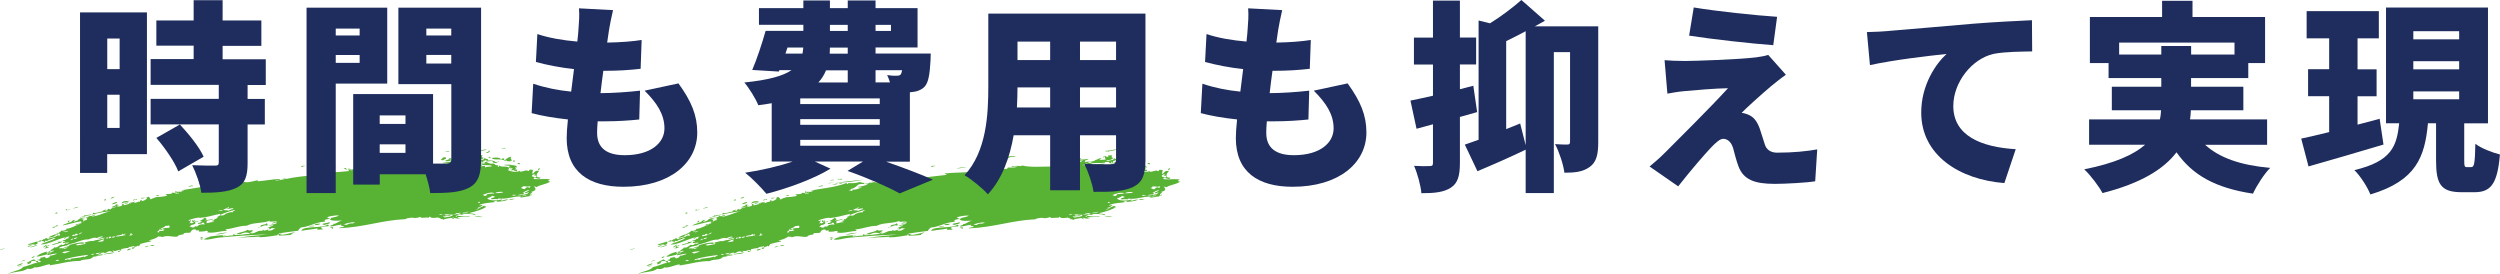
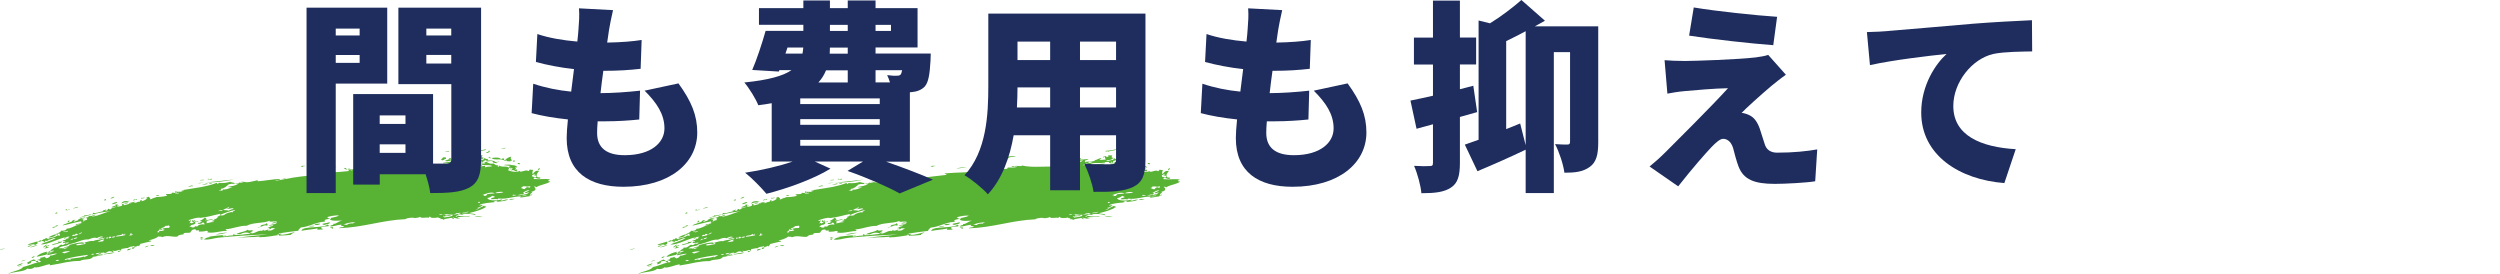
<svg xmlns="http://www.w3.org/2000/svg" id="_レイヤー_2" width="345.21" height="37.81" viewBox="0 0 345.21 37.81">
  <defs>
    <style>.cls-1{fill:#58b234;}.cls-2{fill:#1e2d5e;}</style>
  </defs>
  <g id="_メイン">
    <g>
      <path class="cls-1" d="M65.64,20.83c0,.22,.4-.05,.41,.13,.23-.2,.89-.09,1.14-.36-.5,.09-.95,.21-1.56,.23Zm-4.21,.07c.08-.09,.55-.05,.63,0-.16,.13-.37-.06-.63,0Zm6.03-.08h.21c.02,.16-.29,.12-.23,.31-.21-.03-.13-.03-.35,0,.05-.15,.43-.09,.37-.31Zm-14.15,.77c-.4,.08-1.11,.06-1.07,.28-.15-.12-.6,.03-.91-.07,.58-.15,1.56-.34,1.98-.21Zm8.14,.1c.12,.04,.15,.14,.12,.26-.29,0-.23,.22-.57,.18,.03-.07-.05-.08-.13-.09,.12-.09,.24-.18,.3-.31,.11,0,.27,.02,.28-.05Zm6.09-.04c.13-.04,.03,.25,.13,.09,.06,0,.06,.02,.07,.04v.09c-.15-.03-.39-.1-.2-.22Zm3.07-.02c-.23,.24,.04,.39,.1,.57-.18,0-.22-.09-.22,.09-.4-.05-.52-.02-.9-.08,.07-.16,.21-.03,.42-.05-.01-.09-.18-.09-.27-.13,.29-.13,.45-.35,.86-.4Zm-19.3,.34c-.87,.1-.46-.22,0,0h0Zm17.88,.02c.2-.08,.11-.15,.43-.09,.02,.1-.02,.17-.08,.22-.56-.27-1.3,.07-1.66-.3,.52-.09,1.12-.12,1.31,.17Zm1.87,.16v.18c-.2,.03-.15-.09-.28-.09,.05-.06,.15-.08,.28-.09Zm-28.9,.74c.02,.12-.39-.03-.29,.14-.17,.02-.15-.07-.35-.03,.03-.15,.41-.09,.64-.11Zm29.63-.22c-.23,.04-.21-.07-.34-.08,.07-.17,.41-.07,.34,.08Zm-6.29-.04c-.14,.25-1.2,.13-1.55,.1,.49-.06,1.15-.12,1.55-.1Zm1.1,.3c-.22,.03-.25-.04-.42-.04,.08-.11,.43-.12,.42,.04Zm-18.69,.46c-.09,.08-.35-.09-.41-.17,.2-.11,.33,.07,.41,.17Zm26.56-.18c.18,.06-.06,.23-.09,.31-.19-.07,0-.26,.09-.31Zm-45.73,1.47c.07,0,.05,.05,.07,.08,.22,.02,.21-.09,.43-.08-.01,.05,.02,.08,.07,.08-.02,.04-.87,.11-.57-.09Zm-.57,.13c-.06,.16-.28,.01-.5,.13-.06-.16,.34-.08,.5-.13Zm-.07,.36c-.48,.24-1.25,.11-.21,.06,.06,0,.12-.07,.21-.06Zm.57,.18c0,.12-.73,.21-.71,.05,.3,.12,.5-.14,.71-.05Zm.64-.05c-.07,.09-.27,.12-.5,.12,.07-.09,.27-.12,.5-.12Zm-2.69,.43c-.31-.09-.38,.12-.64,.06,.13-.05,.67-.34,.64-.06Zm-10.83,1.42c-.04,.14-.32,.31-.56,.22,.16-.09,.37-.15,.56-.22Zm5.76-.13c.06-.17,.21-.06,.42-.09-.04,.15-.26,.09-.42,.09Zm-2.05,.25c.09,.15,.39-.03,.5,.03-.08,.09-.37,.08-.49,.15v-.18Zm-11.79,2.07c.12-.04,.15,.01,.08,.03,.4-.02-.02,.18-.2,.13,.04-.05,.16-.08,.12-.16Zm11.22-1.86s-.07,.08-.06,.14c-.17-.17-.31,.04-.49,.11,.04-.04,.08-.09,0-.09,.07-.11,.32-.13,.56-.16Zm-2.75,.41s-.08,.09,0,.09c-.2,.12-.52,.24-.77,.21,.26-.18,.39-.24,.76-.3Zm1.57,.05c-.09,.17-.34,.17-.56,.16,0-.14,.35-.12,.56-.16Zm-10.07,3.26c0-.11,.3-.1,.35-.07-.16,.12-.55,.36-.81,.32,.13-.2,.4-.1,.61-.24,0-.04-.09-.01-.14-.01Zm-7.7,3.33c.07-.13,.47-.16,.67-.25-.07,.13-.47,.16-.67,.25Zm5.52-1.35c.18-.06,.08,.15,.29,.06-.03,.11-.38,.11-.54,.18-.01-.11,.25-.13,.24-.24Zm-1.7,.79c.25,0,.36-.14,.56-.06,.05,.11-.38,.05-.32,.17-.06-.05-.22,0-.23-.11Zm1.33-.07c-.38,.08-.68,.27-1.02,.25,.29-.07,.88-.38,1.02-.25Zm.89,.28c0-.05-.03-.07-.08-.07,.22-.09,.28-.25,.5-.35,.02,.2-.23,.3-.42,.42Zm.32-.17c.21-.04,.3-.18,.47-.11,.03,.09-.24,.08-.33,.12-.02,.16,.14,.13,.3,.11-.08,.11-.56,.19-.67,.16,.07-.1,.39-.1,.23-.28Zm59.2-4.12c.32-.12,.73,.06,1.12,.04-.47,.12-.66-.03-1.12-.04Zm-28.78,.94c.21,.04,.23,.21,.13,.34-.38-.2-.73,.2-1.32,.25,.15-.13,.2-.04,.42-.11-.13-.39,.73-.19,.77-.48Zm8.73-.15c.21,.22-.45,.29-.71,.37-.22,.04-.08-.15-.34-.08,.23-.17,.77-.15,1.05-.29ZM4.8,35.37c-.03,.12-.3,.28-.44,.25,.05-.12,.2-.21,.44-.25Zm39.4-4.49c0,.18-.58,.24-.77,.15,.08-.16,.46-.13,.77-.15ZM2.94,36.1c.07-.13,.45-.15,.64-.24-.2,.16-.36,.16-.64,.24Zm40.49-4.94c-.06,.16-.51,.07-.77,.11,.21-.16,.43-.04,.77-.11ZM4.74,35.79c-.05,.19,.23,.04,.18,.23-.22,.04-.32-.05-.6,.08-.08,.04-.03,.12-.03,.19-.15,.07-.28,.15-.51,.2,.08-.08,.06-.24-.11-.2,.4-.15,.6-.37,1.07-.5Zm-1.61,.53c-.01,.18-.59,.4-.81,.38,.09-.14,.43-.24,.81-.38Zm42.78-4.96c.15-.01,.02,.16,.06,.22-.24,.02-.1-.19-.41-.12,.06-.14,.33-.03,.35-.1ZM2.48,36.84c.07-.12,.45-.15,.64-.24-.07,.12-.45,.15-.64,.24Zm25.47-4.13c.18,.09-.17,.25-.27,.11-.05-.12,.32,0,.27-.11Zm-.27,.24l.41-.03c-.01,.05-.12,.05-.21,.06,.04,.03,.07,.07,.07,.13-.08-.06-.29-.03-.28-.15Zm-9.05,1.15c-.08,.1-.09,.24-.33,.26-.06-.03-.08-.09-.08-.17,.21,0,.24-.07,.4-.09Zm1.9-.19c-.1,.12-.28,.2-.53,.24,.09-.12,.3-.19,.53-.24Zm.21,.02c.07-.11,.43-.07,.61-.12-.13,.18-.4,.17-.61,.12Zm-2.57,.4c-.15,.11-.34,.21-.59,.27-.01-.28,.25-.22,.59-.27Zm-1.41,.22c0,.1-.16,.12-.33,.14,.31,.03,.29,.05-.13,.11,.07-.07,.05-.1-.07-.08,.09-.1,.41-.09,.53-.17Zm-.93,.28c-.46,.3-.82,.14-1.54,.33,.4-.23,.97-.21,1.54-.33Zm53.97-14.42c.03,.19-.49,.02-.57,.14-.11-.06,.34-.14,.57-.14Zm-5.49,1.62c-.29,.21,.49-.15,.65-.22,.02,.07,.13-.04,.14,.04,.02,.18-.19-.04-.22,.13,.13,.16,.62,.01,.84,.04,0-.15-.16-.21-.11-.39-.22-.05-.06,.14-.29,.09,.07-.14,.26-.2,.57-.18-.02,.05-.14,.03-.15,.09,.05,.13,.18-.06,.35,0,.01-.06,.02-.12-.06-.13,.11-.18,.44,.02,.57-.09,.1,.05-.31,.38,.19,.35-.26,.33-.58,.35-1,.31,.2,.3,.74-.09,.98,0-.02-.1,.02-.17,.09-.22,.25-.02,.17,.17,.48,.09,.04,.13,.04,.08-.02,.22,.4-.01,.86-.02,1.1,.21,.17,0,.34,0,.36-.09,.35,.13-.64,.15-.15,.22-.07,.11-.26-.06-.49,0,.01-.13-.14-.17-.19-.26-.31-.03-.61,.12-.84,0-.03-.1,.14-.06,.15-.13-.25-.03-.27,.1-.5,.09,0,.11,0,.21-.09,.26-.13,0-.03-.15-.13-.17-.07,.01-.07,.12,0,.13-.02,.1-.3,.02-.42,.05,.04-.03,.08-.07,.08-.13-.29-.04-.58,.04-.92,.09-.05,.1,.43-.13,.34,.08-.98-.01-1.67-.12-2.18,.19-.2,0-.13-.15-.41-.09,.02-.05,.13-.04,.21-.05-.3-.14-.44,.24-.79,.22,1.53-.08,3.1,.42,4.54,.11l-.02,.22c.41-.16,.73-.04,.99-.18-.4-.27-1.39,.04-1.65-.34,.32-.05,.43,.04,.7-.05,.02-.1-.05-.14-.2-.13-.04-.12,.33,.03,.29-.09,.3,.16,.52,.35,1.03,.26,.3,.12,.17,.25,.68,.26,0,.08-.09,.09-.08,.18,.18,.01,.23-.06,.22-.18,.28,.32,.89,.02,1.31,.3,.12-.12-.03-.2,.29-.22-.31-.05-.64-.09-.97-.12,.17-.11,.57,.02,.92-.14,.21,.04-.2,.04-.21,.09,.33,.1,.88-.03,1.1,.3,0,.17-.06,.02-.21,.05-.14,.01,.26,.23-.09,.26,.01,.09,.31,.01,.34,.09,.02,.11-.13,.1-.08,.22-.34-.06-.49-.33-.76-.08,.1-.17-.03-.22,.23-.31-.06-.1-.35,.04-.36,.13-.24-.09,.13-.16,.22-.18,0-.08-.23-.02-.27-.09-.21,.05-.1,.31-.3,.35,.47,.2,1.2,.37,1.74,.07-.04,.04-.08,.07-.08,.13,.47,.06,.87-.32,1.19-.06,.1-.05,.12-.17,.22-.22,.16,0,.2,.07,.42,.04-.06,.22-.13,.41-.04,.61,.16-.21,.37-.6,.87-.45-.17,.22-.44,.48-.26,.79,.03,.12,.33,.08,.48,.13-.19,.39-.66-.12-1.05,.06,.02,.09,.2-.07,.13,.13,.77,.09,1.56-.09,2.23,.06-.05,.06-.15,.08-.29,.09,.05,.08,.21,.03,.06,.13,.02,.06,.17,.03,.28,.04-.45,.4-1.44,.45-1.94,.81-.08-.05-.12-.12-.35-.08,.4,.3,.26,.6-.4,.71,.03,.06,.09-.02,.21,0-.09,.22-.32,.2-.31,.4,0,.11,.12-.06,.28,0,.01,.16-.47,0-.37,.22-.49,.02-.96,.21-1.34,.15,.03-.06,.13-.07,.15-.13-1.16,0-2.07,.43-3.03,.29-.19-.03-.14,.09-.22,.13-.14-.13-.51,0-.91-.04,.02-.21,.42-.19,.58-.31-.07-.08-.27-.09-.34-.17-.23,.11-.36,.29-.72,.31,.07,.45,1.45,.38,1.95,.21,.23,.06-.13,.13-.15,.18,.49-.01,.47-.21,1.13-.18-.45,.23-1.06,.28-1.63,.32v-.13c-.2-.01-.21,.1-.42,.09,.03,.04,.06,.08,.13,.09-.59,.09-1.54,.09-2.13,.41,.06,.11,.27-.06,.49,0-.22,.13-.34,.33-.72,.35,0,.05,.13,.04,.21,.04-.19,.06-.26,.2-.51,.22,.42,.09,.57-.39,1.08-.4-.27-.13,.17-.11,.43-.09-.07,.06-.19,.09-.29,.13,0,.11,.12-.06,.28,0-.68,.42-1.52,.64-2.37,.85,.23,.14,.9,.01,.89,.3-.6-.26-1.36-.18-1.81-.21-.15,.01,.06,.15,.2,.13-.17,.1-.44-.09-.77-.04-.09,.14-.35,.17-.37,.35,.21,.02,.13-.16,.29-.18,.48,.15,1.32,.13,1.68,.03-.04,.25-1.45,.04-1.77,.27,.05,.03,.42,.15,.35,0,.17,.26-.75,.03-.91-.04-.2,.06,.21,.09,.12,.22-.2,0-.18-.14-.34-.17-.39,.08-.87,.1-1.14,.27-.09-.14-.13-.12-.41-.09,.23-.28-.3-.03-.26-.26-.21,.1-1.18,.16-1.11-.08-.18-.01-.23,.06-.22,.18-.21-.2-1.07,.15-1.18-.17-.22,.17-.71,.15-.78,.18-.11-.09-.93-.08-1.26,.15-3.23,.14-5.76,1.13-9.17,1.25,.08-.16,.51-.11,.7-.2-.07-.16-.69-.11-.33-.3-.68,.05-1.03,.25-1.54,.26-.1-.28,.6-.12,.36-.36,.53,.04,.65-.39,1.27-.43-.51-.09-1.2,.13-1.73-.17,.08-.06,.2-.09,.15-.22,.4-.1,.88-.15,1.13-.34-.44-.05-1.22,.08-1.61,.22-.03,.12,.28,.24,.34,.17,.1,.11-.58,.12-.71,.24-.05,.14,.12,.13,0,.22-1.36,.1-1.96,.67-3.29,.81-.14,.14-.33,.25-.36,.45-1.07,.12-1.72,.22-2.7,.37,.05,.18,.29-.03,.41,.07,0,.08-.23,.04-.21,.14,.93-.06,1.31-.25,2.01-.39-.12,.15-.47,.16-.5,.37-.5,.07-1.07,.09-1.66,.11,0-.08-.04-.15-.13-.17-.06,.01-.07,.05-.14,.05,0,.05,.12,.03,.21,.04-.83,.11-1.54,.29-2.69,.31,.01-.04,.07-.05,.07-.09-1.1,.13-1.86,0-3.17,.22,1.18-.29,3.34-.39,4.27-.54-2.12,.09-4.54,.24-6.74,.46-.72,.07-1.39,.36-2.06,.24,.2-.15,.43-.28,.82-.32-.02-.06-.17-.02-.27-.02,.41-.08,1.75-.28,2.47-.23,.04,.21-.36-.14-.41,.12,.29,.11,.76-.1,1.37-.1,.2-.05,.08-.07,.07-.18l.34-.03c.03,.1-.31,0-.21,.15,.7,.07,1.54-.13,2.27-.18-.49-.25-1-.17-1.45,.08-.3,0-.39,0-.55-.01,.5-.32,1.19-.28,1.59-.62,.09,.17,.41,.11,.69,.05,.1,.16-.5,.22,0,.22-.06,.17-.24,.02-.35,.11,.36,.44,1.06-.38,1.66-.22,.16,0-.03-.2,.21-.14-.18,.28,.67-.06,.83-.13,.01-.12-.17-.12-.34-.11,.3-.09,.44-.27,.84-.31-.1-.19-.43,.04-.62-.05,.4-.17,.71-.12,1.11-.27-.23-.11-.41-.03-.76,0,.3-.2,.46-.19,.7-.12,.08,0,.06-.08,.07-.13-.21-.09-.72,.01-1.04,0,.04-.04,.07-.08,.07-.14-.96,.4-2.35,.22-3.2,.7-.99-.03-1.84,.4-2.9,.49-.05,.14,.19,.07,.14,.21-1.04,.04-1.88,.39-2.69,.2-.03-.07,.05-.09,.14-.1-.02-.09-.18-.07-.28-.11-.34,.13-.49,.09-.97,.12-.08-.06-.08-.1,0-.18-.11-.05-.53,.14-.48-.13-.58-.04-.59,.23-.75,.43-.28,.12-.96-.08-.96,.27-.41,.03-.72,.1-.82,.3-.78,.09-1.33-.26-2.13,.08-.1-.18-.29,0-.48-.12-.29,.27-.8,.42-1.35,.56,.05,.09,.39-.03,.35,.13-.67,.12-1.06,.25-1.56,.37,.13,.09-.1,.14-.12,.28-.22,.06-.12-.08-.08-.12-.12,.11-.28,.2-.53,.24-.04-.03-.08-.06-.08-.12-.22,.11-.82,.05-.8,.29-.19-.08-.86,.14-.94,.1-.1,.05,.02,.06-.05,.19-.34-.2-.67,.24-1.15,.05-.2,.07,.16,.04,.08,.17-.23,.07-.35,.01-.21-.1-.2,.06-.25,0-.41,.02-.26,.06-.43,.33-.73,.25,.01-.05,.13-.05,.13-.11-.28,.09-.3,.06-.61,.09,.31,.14-.22,.21-.44,.34,.23,.06,.77-.32,.81-.04-.52,.03-.98,.24-1.33,.23-.4,.54-1.16,.22-1.83,.58-.6-.01-1.22,.06-1.9,.18-.67,.14-1.41,.3-2.28,.43,.4-.52-1.69,.51-2.07,.24-.24,.25-.73,.32-.98,.2-.62,.53-1.79,.33-2.77,.79,.73-.5,1.74-.47,2.17-1.02,.5-.07,1.49-.52,2-.62-.04-.08-.19-.04-.29-.07,0-.1,.15-.13,.31-.17-.02,.14,.1,.14,.11,.24,.16-.02,.25-.07,.32-.12-.13-.13-.33-.18-.53-.23,.08,0,.6-.08,.43-.29,.35-.04,.41-.06,.66-.16-.13,.13,.14,.12,.18,.23,.37-.07,.5-.22,.55-.4,.14,.09,.55-.09,.93-.22-.29-.1-.91,.14-1.35,.19-.07-.13,.4-.42,.07-.38,.09-.09,.26-.23,.39-.18-.12-.19,.44-.28,.47-.52,.48,.15,.7-.32,1.05-.39,.01,.17,.59-.03,.46-.18,.16,.09,.44,.1,.54-.11-.21,.04-.49,.04-.83,.07,.01-.23,.09-.16,.33-.15,0-.17-.34-.05-.38-.19,.32-.05,.56-.13,.59-.29,.4,.14,.07-.18,.46-.27-1.4,.11-2.98,1.19-4.05,1.1,.53-.31,1.42-.47,2.04-.86-.37-.09-.71,.32-.96,.19,.08,.14-.27,.24-.47,.16-.05,.05,.06,.19-.24,.24,.3-.25-.27-.06-.26-.3,.26-.02,.18-.15,.39-.19,.06,.21,.06-.08,.2-.09,.19-.05,.19,.08,.3,.11,.2-.17,.96-.17,1.27-.49,.13,0,.28-.01,.36,.05,.07-.04-.08-.2,.03-.32-.19,.04-.22,.13-.14-.02-.12,.01-.41,.2-.12,.12,.04,.08-.3,.14-.21,0-.13,.04-.22,.08-.26,.15,.02,.12,.17-.15,.15,.05-.42,.17-.6,.26-1.02,.25,.36-.32,1.66-.58,1.77-.95,.16,.07,.78-.04,.74-.28,.51,.05,1.12-.42,1.77-.57-.14-.11-.32,.11-.55,.11,.12-.25,.48-.15,.82-.29-.02-.05,0-.08,.06-.1-.17-.1-.27,.03-.02-.18-1.16,.22-1.71,.43-2.63,.6,0-.14,1.04-.43,1.22-.51,.15-.11,.06-.23,.54-.28,0,.11-.26,.12-.26,.23,.14,.11,.32-.12,.56-.11,.09-.24,.65-.43,1.02-.42-.05,.2-.39,.03-.47,.23,.25,.04,.71,0,.83-.21,.02-.11-.31,.09-.22-.09,.32,.06,.37-.13,.62-.2-.15,.21,.49-.09,.63-.14,.29,.12-.38,.17-.47,.25,.68,.06,1.67-.52,2.63-.72-1.82,.19-2.48,.46-4.32,.91,.09-.15,.75-.12,.74-.41,.06,.22,.58-.09,.99-.04,.17-.09,.14-.21,.19-.25,.23,.16,.79-.09,1.4-.22-.04-.03-.08-.06-.08-.12,.18,.08,.27-.09,.49-.12,0,.09-.19,.09-.13,.2,.44-.04,.22-.19,.4-.29,.11,.03,.18,.1,.29,.13-.03-.17,.46-.28,.82-.4-.13-.1-.36,.12-.63,.1-.07-.18,.87-.29,.47-.34-.02-.09,.25-.06,.35-.1-.08,.12,.01,.08-.06,.23,.11,0,.12-.06,.21-.08,.21,.03-.27,.1-.27,.18,.18,0,.52-.04,.7-.15,.1-.02-.11-.23,.2-.25,.05,.04,.17,.14-.06,.14,.25,.16,.62-.16,1.13-.14,.02-.12-.39,.09-.29-.1,.31-.05,.51-.15,.84-.19,.12,.14-.24,.06-.2,.16,.3,.09,.53-.22,.84-.15,.04-.05,0-.17,.2-.25,.18-.02,.03,.15,0,.18,.42-.06,.6-.22,.83-.37-.05-.04-.16-.03-.15-.11,.09-.06,.26-.07,.28-.17,.14,.15,.42,.19,.23,.37,.33,.03,.4-.27,.91-.2l-.22-.1c.36,0,1.13-.03,1.69-.18,.05-.14-.24-.03-.15-.21,.29-.07,.87,.02,.84-.21,.3-.04,.27,.08,.71,.02-.06-.12-.11-.04-.28-.02-.02-.12-.01-.24,.21-.24,.03,.07-.05,.09-.14,.1,.03,.09,.39,0,.35-.08,.12,.02,.05,.1-.07,.1,.05,.1,.36-.01,.28-.12-.03,.22,.31,.04,.57-.05-.05-.16-.36,.15-.28-.06,1.52-.27,3.3-.42,4.81-1.01,.08,0,.06,.08,.07,.13,.15,0,.22-.05,.21-.15,.46,.12,1.31-.01,1.7-.17-.35,.17,.58,.05,.49,.32,.13,0,.41-.14,.49-.03,.15-.15,.37-.26,.71-.3,.43,.26,1.23,0,1.91-.15,.15,.02,.15,.06,.07,.13,1.01-.06,2.23-.32,3.11-.32-.01,.2-.51,.11-.71,.2,.34,.07,.86-.14,1.34-.14-.02-.06-.18-.03-.28-.03-.19,0,.54-.19,.42-.02,1.17-.28,2.9-.43,4.25-.59,.14-.2-.28-.05-.2-.21,1.93-.17,2.83-.08,4.66-.3,.07-.14-.1-.14-.2-.17,.24-.11,.51,.11,.7,.07,.02-.21-.61-.02-.55-.25,.71,.17,1.49,.24,2.18,.05-.12-.12-.59-.03-.62-.21,.78,.15,1.57,.26,2.38,.18,.1-.03,.14-.1,.15-.18,.28-.03,1.25,.08,1.35-.19-.2,.12-.56,.1-.85,.05,.13-.15,.28-.07,.49,0,.08,0,.04-.05,0-.04,.29-.16,.8,.11,.99-.1,1.53,.37,3.49,0,5.25,.21,.28-.09,.49-.22,.85-.14,.25,0,.24-.15,.43-.18,.56,.12,.77-.18,1.27-.1-.1-.24-.76,.08-.83-.13,.46-.13,1.21-.07,1.43-.36-.42-.05-.56,.24-1.13,.09,.16-.16,.61-.12,.59-.4,.09,.11,.26-.05,.28,.04,.05,.14-.23,.06-.29,.13,.64,.1,2.07-.27,.83,.17-.02,.11-.03,.21,.12,.22-.09-.19,1,.03,1.28-.27Zm9.15,2.13c0,.1,.11,.13,.05,.26,.29-.06,.21,.09,.41,.08,.15,0,.16-.11,.15-.22-.1-.06-.32-.05-.41-.13,.05-.06,.27-.01,.29-.09-.13,.01-.15-.05-.28-.04,.03,.11-.04,.16-.22,.13Zm-9.81,5.26c-.25-.12-.49,.11-.7,0,.09,.17-.47,.15-.3,.22,.41-.08,.64-.06,1-.23Zm-26.67,2.41c.63,.05,.62-.12,1.04-.32-.29,.03-.37-.08-.62,.03,.18,.11-.52,.07-.42,.29Zm26.32-9.39c.14,.08,.45-.02,.57-.09-.21-.06-.5-.06-.57,.09Zm-30.16,2.83c.19-.07,.45-.09,.64-.17-.08-.01-.67-.02-.64,.17Zm-2.41,.86c.35,.14,.99-.14,1.41-.32-.2,.06-.5,.06-.7,0,.55-.11,1.16-.17,1.42-.44-.73,.07-.71-.07-1.27,.08-.28,.23-.63,.6-1.06,.61,0,.11-.04,.19-.14,.23-.02-.03-.06-.05-.14-.03,0,.05,.03,.11,.07,.04,.18,.08,.63,0,.42-.16Zm-6.55,.64c.26-.1,.49,0,.56-.14-.21,.03-.55,0-.56,.14Zm47.76-.79c.25-.03,.15,.16,.55,.13,.03-.17,.39-.39,.57-.18,.08-.05,.21-.08,.15-.22-.74,.13-.21-.01-1.05,.01,.09,.19-.24,.12-.23,.27Zm.93,.82c-.27-.07,.36-.19,.09-.26-.07,.06-.24,.06-.29,.14-.08-.02-.16-.05-.21-.09,.23-.11,.5-.2,.65-.36-.44,.04-.62,.25-.93,.36,.09,.1,.17-.06,.21,.04-.09,.07-.1,.18-.23,.22-.14-.05-.5,.05-.71,.09,.42,.11,1.11-.17,1.41-.15Zm-4.48-.14c.24,.03,.93,0,1.13-.14-.36-.08-.94-.03-1.13,.14Zm-1.77,.27c.16,.01,.35,.04,.2,.13,.47,0,.32-.15,.51-.27,.32-.03,.64-.06,.99-.09-.46-.28-1.34,.07-1.7,.23Zm4.13,.1c.21-.03,.5-.02,.57-.14-.17,.09-.39-.08-.56,.05,.08,0,.04,.05,0,.09Zm1.26,.08c.28-.09,.54,.05,.71-.14-.22,.06-.62,0-.71,.14Zm-60.55,3.24c0,.09,.09,.08,.09,.16-.11,0-.18,.1-.06,.1,.09-.12,.23-.21,.54-.24,0-.12-.12-.07-.02-.18-.24,.03-.39,.09-.55,.15Zm19.34-1.38c.2,.09,.48,.02,.76,.12,.23-.08,.36-.21,.7-.23-.16-.29-.74,.14-1.04-.05,.24,.03,.53-.14,.35-.2-.24,.13-.51,.24-.77,.37Zm35.21-1.08c0,.2,.16,.06,.27,.13,0-.08-.04-.15-.13-.17-.02,.03-.06,.05-.14,.04Zm-35.9,1.26l.63-.05c-.02-.19-.53,0-.63,.05Zm-21.05,2.92c.12-.06,.37-.07,.33-.2-.24,.14-.41,.09-.63,.08-.04,.17,.31-.02,.3,.12Zm21.33-2.41v-.13c-.91,.17-1.62,.44-2.71,.55-.39-.12-1.24,.18-1.66,.33,.05,0,.08,.03,.07,.08,.13,.03,.23-.15,.28-.03-.09,.13-.08,.31-.27,.38,.32-.04,.19-.15,.35,.01,.04-.09,.35-.05,.27-.2-.02-.09-.19,.08-.21-.07,.19-.06-.14-.15,.14-.19,.04,.09,.17,.11,.14,.25,.36,0-.19-.16,.07-.23,.1,.03,.1,.13,.14,.21,.18,.03,.33-.16,.41-.04-.09,.07-.3,.07-.48,.09,.12,.19,.1,.29-.55,.41-.03,.12-.2,.15-.2,.28,.3-.19,.08,.12,.62,.03,.21-.08-.02-.12,.2-.2-.07,.14,.15,.06,.28,.06,.12-.25,.69-.33,.97-.25-.03-.14-.06-.28-.28-.29,.03,.2-.62,.24-.69,.15,.09,0,.06-.08,.14-.1,.15,.08,.23-.1,.42-.12,.06-.15-.23-.04-.21-.16,.28-.12,.5-.28,.69-.45,.03,.11,.21,.12,.21,.25,.02,.1-.2,.06-.21,.15,.31-.04,.72-.11,1.11-.21-.16,.22-.56,.12-.9,.29,.07,.18,.04,.17-.07,.31,.47-.02,.5-.16,1.04-.16,.03-.22-.21-.01-.28-.11,.1-.08,.24-.13,.42-.16,.07-.09-.21-.13,0-.18,.09,0,.1,.05,.21,.03,0-.16,.3-.15,.21-.37,.26,.03,.22-.11,.35-.16,.11,.09,.6,.05,.7-.14-.19-.07-.14,.2-.21,.06,.36-.11,.82-.43,1.25-.31-.1-.22,.32-.14,.28-.33-.64,.13-1.67,.51-2.02,.68Zm-19.47,2.72c.02-.11,.58-.2,.32-.29-.1,.07-.51,.23-.32,.29Zm-.77,.02c-.1,.06-.21,.11-.18,.21,.25-.06,.61-.08,.75-.19,.09-.18-.28-.19-.36-.06,.19,.11-.08,.05-.21,.04Zm53.66-3c.42-.09,.71,.02,.92-.18-.29,.07-.73,.05-.92,.18Zm-54.12,3.76c.21,0,.24-.09,.4-.12,0-.08-.07-.1-.15-.1,0,.11-.2,.14-.25,.23Zm.47-.14c.27-.04,.47-.11,.53-.24-.28,.04-.5,.1-.53,.24Zm12.29-1.38c-.1,.02-.11,.09-.2,.11-.09,0-.1-.04-.21-.02-.07,.14-.51,.28-.19,.38,.01-.04,.06-.06,.13-.06,.02-.08-.11-.1,0-.13,.04,.07,.07-.03,.14-.06-.03,.08,.49,.01,.62-.12-.09-.04-.21-.05-.28-.1,.08-.02,.04-.05,0-.09,.44-.09,.56-.09,.9-.09,.07-.21,.14-.21-.08-.35-.03,.1-.34,.05-.48,.09-.06,.21-.49,.24-.61,.42-.09,0-.1-.04-.21-.02,0,.24,.42-.12,.48,.03Zm38.2-1.96c.18-.02,.38-.02,.49-.09-.05-.03-.49-.05-.49,.09Zm.67,.35c.42-.06,1.2-.14,1.21-.32-.09,.13-.08-.07,0-.09-.63,.08-.77-.13-1.33,0,.27,0,.41-.03,.27,.13,.45,.04,.6-.1,.84,0-.34,.14-.63,.04-.99,.14,0-.05-.01-.1-.13-.09-.06,.14,.24,.05,.12,.22Zm-52.52,4.24c.02,.19,.49-.04,.54-.1-.2-.01-.36,.02-.54,.1Zm4.03-.96c.4-.26,1.42-.19,1.68-.5-.37,.08-.73,.19-.96,.1,.34-.08,.31-.14,.68-.15-.05-.25-.76,0-.82,.13-.38-.17-.82,.04-1.23,.18-.78-.07-1.55,.46-2.69,.66-.22,.32-1.03,.14-1.38,.56,.23-.01,.49-.05,.62,.03,.18-.28,.57-.21,.92-.4-.09,0-.15-.03-.15-.1,.62-.1,1.25-.38,2.04-.35-.06,.15,.12,.09,.16,.15-.38,.1-.81-.1-1.22,.19,.24,.18,.93-.1,1.3-.12,.15-.14-.11-.06-.09-.21,.35-.09,1.02-.3,1.15-.18Zm3.19-.64c.65-.05,.71-.1,1.29-.2,.09-.2-.35,.05-.35-.08,.14,0,.51-.09,.27-.13-.06,.13-.32,.05-.34,0-.04,.34-.82,.13-.87,.4Zm-1.03,.12c.16,0-.08,.08,.08,.12,.19-.03,.13-.09,.27-.04,0-.13-.01-.24-.22-.19,0,.06-.12,.06-.13,.11Zm3-.55c.08,.17-.1,.21-.19,.29,.21-.04,.54-.02,.54-.16-.57,.04,.23-.17-.35-.13Zm-3.33,.73c.18-.02,.29-.06,.26-.17-.09,.01-.1-.04-.21-.01,.01,.08,0,.14-.05,.19Zm.74-.2c.18,.07,.46,.04,.54-.13-.24,.02-.39,0-.54,.13Zm-1.95,.66c.29-.07,.78-.06,.95-.19-.4,.01-.02-.05-.02-.18-.37,0-.64,.22-.93,.37Zm-6.59,1.32c.03,.12,.44,0,.61-.1-.09-.12-.44,.02-.61,.1Zm40.54-3.73c.26-.04,.33,.04,.55,.03,.06-.21,.62-.22,.84-.19-.05-.14,.23-.06,.22-.18-.69,.02-1.2,.15-1.61,.34Zm-40.25,3.84c-.17,0-.14,.02-.41,.05-.07,.16,.42,.01,.41-.05Zm1.38,.03c.21-.06,.21,.09,.36,.09,.38-.1,.51-.19,.79-.24-.17-.11-.93-.04-1.15,.15Zm-.39,1c-.06-.03-.43,0-.46,.11,.09,.05,.44,.06,.46-.11Zm.82,.03c1.03-.35,1.92-.21,2.72-.54-.04,.09-.19,.07-.05,.14,.17-.12,.45-.19,.57-.33-.66,.06-2.24,.3-3.26,.6,.11,0,0,.06,.02,.13Zm3.65-.76c.09,.04,.41,0,.39-.12-.2,.06-.35-.05-.39,.12Zm.6-.12c.02,.17,.61-.04,.6-.15-.21,.04-.49,.05-.6,.15Zm-3.44,.8c.08-.16-.41-.03-.41,.03,.16-.03,.21,.04,.41-.03Zm36.79-12.79c-.48,.05-1.08,.23-1.49,.17,.35-.03,1.04-.21,1.49-.17Zm-18.13,2.15c1.47-.16,2.41-.26,3.89-.42-1.42,.29-2.73,.43-3.89,.42Zm-13.86,2.28c.11,.02-.01,.07,.08,.17-.15,.04-.19,0-.29,0-.03-.1,.2-.08,.2-.17Zm-5.54,1.52s.02-.05,.07-.06c.06,0,.06-.03,.07-.06,.08,0,.07,.07,.09,.12,.17-.02,.27-.06,.35-.11,.15,.08-.46,.2-.57,.11Zm1.76-.44c-.03,.16-.52,.13-.62,.26-.15-.06,.35-.22,.62-.26Zm7.15-.83c-.31,.17-.87,.2-1.19,.38,.23-.44,.57-.31,1.19-.38Zm-8.37,2.72c.09,.15-.13,.17-.18,.26-.09,.01-.04-.26,.18-.26Zm61.53-2.99c.13-.03-.55,.19-.78,.09,.1-.13,.49-.08,.78-.09Zm-61.95,5.26c.15,.02-.16,.21-.32,.24-.07-.15,.28-.13,.32-.24Zm-1.24,.67c.09-.08,.35,.08,.69-.07,.04,.05-.25,.16-.05,.14-.52,.19-.97,.3-1.4,.39,.18-.26,.61-.17,.92-.36,0-.08-.07-.1-.15-.1Zm-1.39,1.33c-.19,.19-.04,.18,.1,.16,.08,.14-.26,.12-.16,.27-.59,.11-.79,.21-1.4,.3,.22-.33,.85-.58,1.47-.72Zm24.9-2.59c-.35,.04-.98,.25-1.65,.25,.48-.15,1.29-.28,1.65-.25Zm-26.26,1.2c.11,.14-.04,.23,0,.36-.2,.01-.16,.1-.33,.13-.14-.23-.8,.12-1.01-.1,.39-.07,.73-.22,1.35-.39Zm40.1-2.32c.1,.03,.14,.11,.13,.22-.39,.07-.8-.02-1.05,.2-.07,.17,.3,.06,.2,.26l-.69,.02c-.11-.08,0-.06,0-.18-.66,.15-1.53,.2-2.23,.34,.18-.74,2.85-.28,3.63-.86Z" />
      <path class="cls-1" d="M152.64,20.83c0,.22,.4-.05,.41,.13,.23-.2,.89-.09,1.14-.36-.5,.09-.95,.21-1.56,.23Zm-4.21,.07c.08-.09,.55-.05,.63,0-.16,.13-.37-.06-.63,0Zm6.03-.08h.21c.02,.16-.29,.12-.23,.31-.21-.03-.13-.03-.35,0,.05-.15,.43-.09,.37-.31Zm-14.15,.77c-.4,.08-1.11,.06-1.07,.28-.15-.12-.6,.03-.91-.07,.58-.15,1.56-.34,1.98-.21Zm8.14,.1c.12,.04,.15,.14,.12,.26-.29,0-.23,.22-.57,.18,.03-.07-.05-.08-.13-.09,.12-.09,.24-.18,.3-.31,.11,0,.27,.02,.28-.05Zm6.09-.04c.13-.04,.03,.25,.13,.09,.06,0,.06,.02,.07,.04v.09c-.15-.03-.39-.1-.2-.22Zm3.07-.02c-.23,.24,.04,.39,.1,.57-.18,0-.22-.09-.22,.09-.4-.05-.52-.02-.9-.08,.07-.16,.21-.03,.42-.05-.01-.09-.18-.09-.27-.13,.29-.13,.45-.35,.86-.4Zm-19.3,.34c-.87,.1-.46-.22,0,0h0Zm17.88,.02c.2-.08,.11-.15,.43-.09,.02,.1-.02,.17-.08,.22-.56-.27-1.3,.07-1.66-.3,.52-.09,1.12-.12,1.31,.17Zm1.87,.16v.18c-.2,.03-.15-.09-.28-.09,.05-.06,.15-.08,.28-.09Zm-28.9,.74c.02,.12-.39-.03-.29,.14-.17,.02-.15-.07-.35-.03,.03-.15,.41-.09,.64-.11Zm29.63-.22c-.23,.04-.21-.07-.34-.08,.07-.17,.41-.07,.34,.08Zm-6.29-.04c-.14,.25-1.2,.13-1.55,.1,.49-.06,1.15-.12,1.55-.1Zm1.1,.3c-.22,.03-.25-.04-.42-.04,.08-.11,.43-.12,.42,.04Zm-18.69,.46c-.09,.08-.35-.09-.41-.17,.2-.11,.33,.07,.41,.17Zm26.56-.18c.18,.06-.06,.23-.09,.31-.19-.07,0-.26,.09-.31Zm-45.73,1.47c.07,0,.05,.05,.07,.08,.22,.02,.21-.09,.43-.08-.01,.05,.02,.08,.07,.08-.02,.04-.87,.11-.57-.09Zm-.57,.13c-.06,.16-.29,.01-.5,.13-.06-.16,.34-.08,.5-.13Zm-.07,.36c-.48,.24-1.25,.11-.21,.06,.06,0,.12-.07,.21-.06Zm.57,.18c0,.12-.73,.21-.71,.05,.3,.12,.5-.14,.71-.05Zm.64-.05c-.07,.09-.27,.12-.5,.12,.07-.09,.27-.12,.5-.12Zm-2.69,.43c-.31-.09-.38,.12-.64,.06,.13-.05,.67-.34,.64-.06Zm-10.83,1.42c-.04,.14-.32,.31-.56,.22,.16-.09,.37-.15,.56-.22Zm5.76-.13c.06-.17,.21-.06,.42-.09-.04,.15-.26,.09-.42,.09Zm-2.05,.25c.09,.15,.39-.03,.5,.03-.08,.09-.37,.08-.49,.15v-.18Zm-11.79,2.07c.12-.04,.15,.01,.08,.03,.4-.02-.02,.18-.2,.13,.04-.05,.16-.08,.12-.16Zm11.22-1.86s-.07,.08-.06,.14c-.17-.17-.31,.04-.49,.11,.04-.04,.08-.09,0-.09,.07-.11,.32-.13,.56-.16Zm-2.75,.41s-.08,.09,0,.09c-.2,.12-.52,.24-.77,.21,.26-.18,.39-.24,.76-.3Zm1.57,.05c-.09,.17-.34,.17-.56,.16,0-.14,.35-.12,.56-.16Zm-10.07,3.26c0-.11,.3-.1,.35-.07-.16,.12-.55,.36-.81,.32,.13-.2,.4-.1,.61-.24,0-.04-.09-.01-.14-.01Zm-7.7,3.33c.07-.13,.47-.16,.67-.25-.07,.13-.47,.16-.67,.25Zm5.52-1.35c.18-.06,.08,.15,.29,.06-.03,.11-.38,.11-.54,.18-.01-.11,.25-.13,.24-.24Zm-1.7,.79c.25,0,.36-.14,.56-.06,.05,.11-.38,.05-.32,.17-.06-.05-.22,0-.23-.11Zm1.33-.07c-.38,.08-.68,.27-1.02,.25,.29-.07,.88-.38,1.02-.25Zm.89,.28c0-.05-.03-.07-.08-.07,.22-.09,.28-.25,.5-.35,.02,.2-.23,.3-.42,.42Zm.32-.17c.21-.04,.3-.18,.47-.11,.03,.09-.24,.08-.33,.12-.02,.16,.14,.13,.3,.11-.08,.11-.56,.19-.67,.16,.07-.1,.39-.1,.23-.28Zm59.2-4.12c.32-.12,.73,.06,1.12,.04-.47,.12-.66-.03-1.12-.04Zm-28.78,.94c.21,.04,.23,.21,.13,.34-.38-.2-.73,.2-1.32,.25,.15-.13,.2-.04,.42-.11-.13-.39,.73-.19,.77-.48Zm8.73-.15c.21,.22-.45,.29-.71,.37-.22,.04-.08-.15-.34-.08,.23-.17,.77-.15,1.05-.29Zm-40.73,4.71c-.03,.12-.3,.28-.44,.25,.05-.12,.2-.21,.44-.25Zm39.4-4.49c0,.18-.58,.24-.77,.15,.08-.16,.46-.13,.77-.15Zm-41.26,5.22c.07-.13,.45-.15,.64-.24-.2,.16-.36,.16-.64,.24Zm40.49-4.94c-.06,.16-.51,.07-.77,.11,.21-.16,.43-.04,.77-.11Zm-38.69,4.63c-.05,.19,.23,.04,.18,.23-.22,.04-.32-.05-.6,.08-.08,.04-.03,.12-.03,.19-.15,.07-.28,.15-.51,.2,.08-.08,.06-.24-.11-.2,.4-.15,.6-.37,1.07-.5Zm-1.61,.53c-.01,.18-.59,.4-.81,.38,.09-.14,.43-.24,.81-.38Zm42.78-4.96c.15-.01,.02,.16,.06,.22-.24,.02-.1-.19-.41-.12,.06-.14,.33-.03,.35-.1Zm-43.43,5.48c.07-.12,.45-.15,.64-.24-.07,.12-.45,.15-.64,.24Zm25.47-4.13c.18,.09-.17,.25-.27,.11-.05-.12,.32,0,.27-.11Zm-.27,.24l.41-.03c-.01,.05-.12,.05-.21,.06,.04,.03,.07,.07,.07,.13-.08-.06-.29-.03-.28-.15Zm-9.05,1.15c-.08,.1-.09,.24-.33,.26-.06-.03-.08-.09-.08-.17,.21,0,.24-.07,.4-.09Zm1.9-.19c-.1,.12-.28,.2-.53,.24,.09-.12,.3-.19,.53-.24Zm.21,.02c.07-.11,.43-.07,.61-.12-.13,.18-.4,.17-.61,.12Zm-2.57,.4c-.15,.11-.34,.21-.59,.27-.01-.28,.25-.22,.59-.27Zm-1.41,.22c0,.1-.16,.12-.33,.14,.31,.03,.29,.05-.13,.11,.07-.07,.05-.1-.07-.08,.09-.1,.41-.09,.53-.17Zm-.93,.28c-.46,.3-.82,.14-1.54,.33,.4-.23,.97-.21,1.54-.33Zm53.97-14.42c.03,.19-.49,.02-.57,.14-.11-.06,.34-.14,.57-.14Zm-5.49,1.62c-.29,.21,.49-.15,.65-.22,.02,.07,.13-.04,.14,.04,.02,.18-.19-.04-.22,.13,.13,.16,.62,.01,.84,.04,0-.15-.16-.21-.11-.39-.22-.05-.06,.14-.29,.09,.07-.14,.26-.2,.57-.18-.02,.05-.14,.03-.15,.09,.05,.13,.18-.06,.35,0,.01-.06,.02-.12-.06-.13,.11-.18,.44,.02,.57-.09,.1,.05-.31,.38,.19,.35-.26,.33-.58,.35-1,.31,.2,.3,.74-.09,.98,0-.02-.1,.02-.17,.09-.22,.25-.02,.17,.17,.48,.09,.04,.13,.04,.08-.02,.22,.4-.01,.86-.02,1.1,.21,.17,0,.34,0,.36-.09,.35,.13-.64,.15-.15,.22-.07,.11-.26-.06-.49,0,.01-.13-.14-.17-.19-.26-.31-.03-.61,.12-.84,0-.03-.1,.14-.06,.15-.13-.25-.03-.27,.1-.5,.09,0,.11,0,.21-.09,.26-.13,0-.03-.15-.13-.17-.07,.01-.07,.12,0,.13-.02,.1-.3,.02-.42,.05,.04-.03,.08-.07,.08-.13-.29-.04-.58,.04-.92,.09-.05,.1,.43-.13,.34,.08-.98-.01-1.67-.12-2.18,.19-.2,0-.13-.15-.41-.09,.02-.05,.13-.04,.21-.05-.3-.14-.44,.24-.79,.22,1.53-.08,3.1,.42,4.54,.11l-.02,.22c.41-.16,.73-.04,.99-.18-.4-.27-1.39,.04-1.65-.34,.32-.05,.43,.04,.7-.05,.02-.1-.05-.14-.2-.13-.04-.12,.33,.03,.29-.09,.3,.16,.52,.35,1.03,.26,.3,.12,.17,.25,.68,.26,0,.08-.09,.09-.08,.18,.18,.01,.23-.06,.22-.18,.28,.32,.89,.02,1.31,.3,.12-.12-.03-.2,.29-.22-.31-.05-.64-.09-.97-.12,.17-.11,.57,.02,.92-.14,.21,.04-.2,.04-.21,.09,.33,.1,.88-.03,1.1,.3,0,.17-.06,.02-.21,.05-.14,.01,.26,.23-.09,.26,.01,.09,.31,.01,.34,.09,.02,.11-.13,.1-.08,.22-.34-.06-.49-.33-.76-.08,.1-.17-.03-.22,.23-.31-.06-.1-.35,.04-.36,.13-.24-.09,.13-.16,.22-.18,0-.08-.23-.02-.27-.09-.21,.05-.1,.31-.3,.35,.47,.2,1.2,.37,1.74,.07-.04,.04-.08,.07-.08,.13,.47,.06,.87-.32,1.19-.06,.1-.05,.12-.17,.22-.22,.16,0,.2,.07,.42,.04-.06,.22-.13,.41-.04,.61,.16-.21,.37-.6,.87-.45-.17,.22-.44,.48-.26,.79,.03,.12,.33,.08,.48,.13-.19,.39-.66-.12-1.05,.06,.02,.09,.2-.07,.13,.13,.77,.09,1.56-.09,2.23,.06-.05,.06-.15,.08-.29,.09,.05,.08,.21,.03,.06,.13,.02,.06,.17,.03,.28,.04-.45,.4-1.44,.45-1.94,.81-.08-.05-.12-.12-.35-.08,.4,.3,.26,.6-.4,.71,.03,.06,.09-.02,.21,0-.09,.22-.32,.2-.31,.4,0,.11,.12-.06,.28,0,.01,.16-.47,0-.37,.22-.49,.02-.96,.21-1.34,.15,.03-.06,.13-.07,.15-.13-1.16,0-2.07,.43-3.03,.29-.19-.03-.14,.09-.22,.13-.14-.13-.51,0-.91-.04,.02-.21,.42-.19,.58-.31-.07-.08-.27-.09-.34-.17-.23,.11-.36,.29-.72,.31,.07,.45,1.45,.38,1.95,.21,.23,.06-.13,.13-.15,.18,.49-.01,.47-.21,1.13-.18-.45,.23-1.06,.28-1.63,.32v-.13c-.2-.01-.21,.1-.42,.09,.03,.04,.06,.08,.13,.09-.59,.09-1.54,.09-2.13,.41,.06,.11,.27-.06,.49,0-.22,.13-.34,.33-.72,.35,0,.05,.13,.04,.21,.04-.19,.06-.26,.2-.51,.22,.42,.09,.57-.39,1.08-.4-.27-.13,.17-.11,.43-.09-.07,.06-.19,.09-.29,.13,0,.11,.12-.06,.28,0-.68,.42-1.52,.64-2.37,.85,.23,.14,.9,.01,.89,.3-.6-.26-1.36-.18-1.81-.21-.15,.01,.06,.15,.2,.13-.17,.1-.44-.09-.77-.04-.09,.14-.35,.17-.37,.35,.21,.02,.13-.16,.29-.18,.48,.15,1.32,.13,1.68,.03-.04,.25-1.45,.04-1.77,.27,.05,.03,.42,.15,.35,0,.17,.26-.75,.03-.91-.04-.2,.06,.21,.09,.12,.22-.2,0-.18-.14-.34-.17-.39,.08-.87,.1-1.14,.27-.09-.14-.13-.12-.41-.09,.23-.28-.3-.03-.26-.26-.21,.1-1.18,.16-1.11-.08-.18-.01-.23,.06-.22,.18-.21-.2-1.07,.15-1.18-.17-.22,.17-.71,.15-.78,.18-.11-.09-.93-.08-1.26,.15-3.23,.14-5.76,1.13-9.17,1.25,.08-.16,.51-.11,.7-.2-.07-.16-.69-.11-.33-.3-.68,.05-1.03,.25-1.54,.26-.1-.28,.6-.12,.36-.36,.53,.04,.65-.39,1.27-.43-.51-.09-1.2,.13-1.73-.17,.08-.06,.2-.09,.15-.22,.4-.1,.88-.15,1.13-.34-.44-.05-1.22,.08-1.61,.22-.03,.12,.28,.24,.34,.17,.1,.11-.58,.12-.71,.24-.05,.14,.12,.13,0,.22-1.36,.1-1.96,.67-3.29,.81-.14,.14-.33,.25-.36,.45-1.07,.12-1.72,.22-2.7,.37,.05,.18,.29-.03,.41,.07,0,.08-.23,.04-.21,.14,.93-.06,1.31-.25,2.01-.39-.12,.15-.47,.16-.5,.37-.5,.07-1.07,.09-1.66,.11,0-.08-.04-.15-.13-.17-.06,.01-.07,.05-.14,.05,0,.05,.12,.03,.21,.04-.83,.11-1.54,.29-2.69,.31,.01-.04,.07-.05,.07-.09-1.1,.13-1.86,0-3.17,.22,1.18-.29,3.34-.39,4.27-.54-2.12,.09-4.54,.24-6.74,.46-.72,.07-1.39,.36-2.06,.24,.2-.15,.43-.28,.82-.32-.02-.06-.17-.02-.27-.02,.41-.08,1.75-.28,2.47-.23,.04,.21-.36-.14-.41,.12,.29,.11,.76-.1,1.37-.1,.2-.05,.08-.07,.07-.18l.34-.03c.03,.1-.31,0-.21,.15,.7,.07,1.54-.13,2.27-.18-.49-.25-1-.17-1.45,.08-.3,0-.39,0-.55-.01,.5-.32,1.19-.28,1.59-.62,.09,.17,.41,.11,.69,.05,.1,.16-.5,.22,0,.22-.06,.17-.24,.02-.35,.11,.36,.44,1.06-.38,1.66-.22,.16,0-.03-.2,.21-.14-.18,.28,.67-.06,.83-.13,.01-.12-.17-.12-.34-.11,.3-.09,.44-.27,.84-.31-.1-.19-.43,.04-.62-.05,.4-.17,.71-.12,1.11-.27-.23-.11-.41-.03-.76,0,.3-.2,.46-.19,.7-.12,.08,0,.06-.08,.07-.13-.21-.09-.72,.01-1.04,0,.04-.04,.07-.08,.07-.14-.96,.4-2.35,.22-3.2,.7-.99-.03-1.84,.4-2.9,.49-.05,.14,.19,.07,.14,.21-1.04,.04-1.88,.39-2.69,.2-.03-.07,.05-.09,.14-.1-.02-.09-.18-.07-.28-.11-.34,.13-.49,.09-.97,.12-.08-.06-.08-.1,0-.18-.11-.05-.53,.14-.48-.13-.58-.04-.59,.23-.75,.43-.28,.12-.96-.08-.96,.27-.41,.03-.72,.1-.82,.3-.78,.09-1.33-.26-2.13,.08-.1-.18-.29,0-.48-.12-.29,.27-.8,.42-1.35,.56,.05,.09,.39-.03,.35,.13-.67,.12-1.06,.25-1.56,.37,.13,.09-.1,.14-.12,.28-.22,.06-.12-.08-.08-.12-.12,.11-.28,.2-.53,.24-.04-.03-.08-.06-.08-.12-.22,.11-.82,.05-.8,.29-.19-.08-.86,.14-.94,.1-.1,.05,.02,.06-.05,.19-.34-.2-.67,.24-1.15,.05-.2,.07,.16,.04,.08,.17-.23,.07-.35,.01-.21-.1-.2,.06-.25,0-.41,.02-.26,.06-.43,.33-.73,.25,.01-.05,.13-.05,.13-.11-.28,.09-.3,.06-.61,.09,.31,.14-.22,.21-.44,.34,.23,.06,.77-.32,.81-.04-.52,.03-.98,.24-1.33,.23-.4,.54-1.16,.22-1.83,.58-.6-.01-1.22,.06-1.9,.18-.67,.14-1.41,.3-2.28,.43,.4-.52-1.69,.51-2.07,.24-.24,.25-.73,.32-.98,.2-.62,.53-1.79,.33-2.77,.79,.73-.5,1.74-.47,2.17-1.02,.5-.07,1.49-.52,2-.62-.04-.08-.19-.04-.29-.07,0-.1,.15-.13,.31-.17-.02,.14,.1,.14,.11,.24,.16-.02,.25-.07,.32-.12-.13-.13-.33-.18-.53-.23,.08,0,.6-.08,.43-.29,.35-.04,.41-.06,.66-.16-.13,.13,.14,.12,.18,.23,.37-.07,.5-.22,.55-.4,.14,.09,.55-.09,.93-.22-.29-.1-.91,.14-1.35,.19-.07-.13,.4-.42,.07-.38,.09-.09,.26-.23,.39-.18-.12-.19,.44-.28,.47-.52,.48,.15,.7-.32,1.05-.39,.01,.17,.59-.03,.46-.18,.16,.09,.44,.1,.54-.11-.21,.04-.49,.04-.83,.07,.01-.23,.09-.16,.33-.15,0-.17-.34-.05-.38-.19,.32-.05,.56-.13,.59-.29,.4,.14,.07-.18,.46-.27-1.4,.11-2.98,1.19-4.05,1.1,.53-.31,1.42-.47,2.04-.86-.37-.09-.71,.32-.96,.19,.08,.14-.27,.24-.47,.16-.05,.05,.06,.19-.24,.24,.3-.25-.27-.06-.26-.3,.26-.02,.18-.15,.39-.19,.06,.21,.06-.08,.2-.09,.19-.05,.19,.08,.3,.11,.2-.17,.96-.17,1.27-.49,.13,0,.28-.01,.36,.05,.07-.04-.08-.2,.03-.32-.19,.04-.22,.13-.14-.02-.12,.01-.41,.2-.12,.12,.04,.08-.3,.14-.21,0-.13,.04-.22,.08-.26,.15,.02,.12,.17-.15,.15,.05-.42,.17-.6,.26-1.02,.25,.36-.32,1.66-.58,1.77-.95,.16,.07,.78-.04,.74-.28,.51,.05,1.12-.42,1.77-.57-.14-.11-.32,.11-.55,.11,.12-.25,.48-.15,.82-.29-.02-.05,0-.08,.06-.1-.17-.1-.27,.03-.02-.18-1.16,.22-1.71,.43-2.63,.6,0-.14,1.04-.43,1.22-.51,.15-.11,.06-.23,.54-.28,0,.11-.26,.12-.26,.23,.14,.11,.32-.12,.56-.11,.09-.24,.65-.43,1.02-.42-.05,.2-.39,.03-.47,.23,.25,.04,.71,0,.83-.21,.02-.11-.31,.09-.22-.09,.32,.06,.37-.13,.62-.2-.15,.21,.49-.09,.63-.14,.29,.12-.38,.17-.47,.25,.68,.06,1.67-.52,2.63-.72-1.82,.19-2.48,.46-4.32,.91,.09-.15,.75-.12,.74-.41,.06,.22,.58-.09,.99-.04,.17-.09,.14-.21,.19-.25,.23,.16,.79-.09,1.4-.22-.04-.03-.08-.06-.08-.12,.18,.08,.27-.09,.49-.12,0,.09-.19,.09-.13,.2,.44-.04,.22-.19,.4-.29,.11,.03,.18,.1,.29,.13-.03-.17,.46-.28,.82-.4-.13-.1-.36,.12-.63,.1-.07-.18,.87-.29,.47-.34-.02-.09,.25-.06,.35-.1-.08,.12,.01,.08-.06,.23,.11,0,.12-.06,.21-.08,.21,.03-.27,.1-.27,.18,.18,0,.52-.04,.7-.15,.1-.02-.11-.23,.2-.25,.05,.04,.17,.14-.06,.14,.25,.16,.62-.16,1.13-.14,.02-.12-.39,.09-.29-.1,.31-.05,.51-.15,.84-.19,.12,.14-.24,.06-.2,.16,.3,.09,.53-.22,.84-.15,.04-.05,0-.17,.2-.25,.18-.02,.03,.15,0,.18,.42-.06,.6-.22,.83-.37-.05-.04-.16-.03-.15-.11,.09-.06,.26-.07,.28-.17,.14,.15,.42,.19,.23,.37,.33,.03,.4-.27,.91-.2l-.22-.1c.36,0,1.13-.03,1.69-.18,.05-.14-.24-.03-.15-.21,.29-.07,.87,.02,.84-.21,.3-.04,.27,.08,.71,.02-.06-.12-.11-.04-.28-.02-.02-.12-.01-.24,.21-.24,.03,.07-.05,.09-.14,.1,.03,.09,.39,0,.35-.08,.12,.02,.05,.1-.07,.1,.05,.1,.36-.01,.28-.12-.03,.22,.31,.04,.57-.05-.05-.16-.36,.15-.28-.06,1.52-.27,3.3-.42,4.81-1.01,.08,0,.06,.08,.07,.13,.15,0,.22-.05,.21-.15,.46,.12,1.31-.01,1.7-.17-.35,.17,.58,.05,.49,.32,.13,0,.41-.14,.49-.03,.15-.15,.37-.26,.71-.3,.43,.26,1.23,0,1.91-.15,.15,.02,.15,.06,.07,.13,1.01-.06,2.23-.32,3.11-.32-.01,.2-.51,.11-.71,.2,.34,.07,.86-.14,1.34-.14-.02-.06-.18-.03-.28-.03-.19,0,.54-.19,.42-.02,1.17-.28,2.9-.43,4.25-.59,.14-.2-.28-.05-.2-.21,1.93-.17,2.83-.08,4.66-.3,.07-.14-.1-.14-.2-.17,.24-.11,.51,.11,.7,.07,.02-.21-.61-.02-.55-.25,.71,.17,1.49,.24,2.18,.05-.12-.12-.59-.03-.62-.21,.78,.15,1.57,.26,2.38,.18,.1-.03,.14-.1,.15-.18,.28-.03,1.25,.08,1.35-.19-.2,.12-.56,.1-.85,.05,.13-.15,.28-.07,.49,0,.08,0,.04-.05,0-.04,.29-.16,.8,.11,.99-.1,1.53,.37,3.49,0,5.25,.21,.28-.09,.49-.22,.85-.14,.25,0,.24-.15,.43-.18,.56,.12,.77-.18,1.27-.1-.1-.24-.76,.08-.83-.13,.46-.13,1.21-.07,1.43-.36-.42-.05-.56,.24-1.13,.09,.16-.16,.61-.12,.59-.4,.09,.11,.26-.05,.28,.04,.05,.14-.23,.06-.29,.13,.64,.1,2.07-.27,.83,.17-.02,.11-.03,.21,.12,.22-.09-.19,1,.03,1.28-.27Zm9.15,2.13c0,.1,.11,.13,.05,.26,.29-.06,.21,.09,.41,.08,.15,0,.16-.11,.15-.22-.1-.06-.32-.05-.41-.13,.05-.06,.27-.01,.29-.09-.13,.01-.15-.05-.28-.04,.03,.11-.04,.16-.22,.13Zm-9.81,5.26c-.25-.12-.49,.11-.7,0,.09,.17-.47,.15-.3,.22,.41-.08,.64-.06,1-.23Zm-26.67,2.41c.63,.05,.62-.12,1.04-.32-.29,.03-.37-.08-.62,.03,.18,.11-.52,.07-.42,.29Zm26.32-9.39c.14,.08,.45-.02,.57-.09-.21-.06-.5-.06-.57,.09Zm-30.16,2.83c.19-.07,.45-.09,.64-.17-.08-.01-.67-.02-.64,.17Zm-2.41,.86c.35,.14,.99-.14,1.41-.32-.2,.06-.5,.06-.7,0,.55-.11,1.16-.17,1.42-.44-.73,.07-.71-.07-1.27,.08-.28,.23-.63,.6-1.06,.61,0,.11-.04,.19-.14,.23-.02-.03-.06-.05-.14-.03,0,.05,.03,.11,.07,.04,.18,.08,.63,0,.42-.16Zm-6.55,.64c.26-.1,.49,0,.56-.14-.21,.03-.55,0-.56,.14Zm47.76-.79c.25-.03,.15,.16,.55,.13,.03-.17,.39-.39,.57-.18,.08-.05,.21-.08,.15-.22-.74,.13-.21-.01-1.05,.01,.09,.19-.24,.12-.23,.27Zm.93,.82c-.27-.07,.36-.19,.09-.26-.07,.06-.24,.06-.29,.14-.08-.02-.16-.05-.21-.09,.23-.11,.5-.2,.65-.36-.44,.04-.62,.25-.93,.36,.09,.1,.17-.06,.21,.04-.09,.07-.1,.18-.23,.22-.14-.05-.5,.05-.71,.09,.42,.11,1.11-.17,1.41-.15Zm-4.48-.14c.24,.03,.93,0,1.13-.14-.36-.08-.94-.03-1.13,.14Zm-1.77,.27c.16,.01,.35,.04,.2,.13,.47,0,.32-.15,.51-.27,.32-.03,.64-.06,.99-.09-.46-.28-1.34,.07-1.7,.23Zm4.13,.1c.21-.03,.5-.02,.57-.14-.17,.09-.39-.08-.56,.05,.08,0,.04,.05,0,.09Zm1.26,.08c.28-.09,.54,.05,.71-.14-.22,.06-.62,0-.71,.14Zm-60.55,3.24c0,.09,.09,.08,.09,.16-.11,0-.18,.1-.06,.1,.09-.12,.23-.21,.54-.24,0-.12-.12-.07-.02-.18-.24,.03-.39,.09-.55,.15Zm19.34-1.38c.2,.09,.48,.02,.76,.12,.23-.08,.36-.21,.7-.23-.16-.29-.74,.14-1.04-.05,.24,.03,.53-.14,.35-.2-.24,.13-.51,.24-.77,.37Zm35.21-1.08c0,.2,.16,.06,.27,.13,0-.08-.04-.15-.13-.17-.02,.03-.06,.05-.14,.04Zm-35.9,1.26l.63-.05c-.02-.19-.53,0-.63,.05Zm-21.05,2.92c.12-.06,.37-.07,.33-.2-.24,.14-.41,.09-.63,.08-.04,.17,.31-.02,.3,.12Zm21.33-2.41v-.13c-.91,.17-1.62,.44-2.71,.55-.39-.12-1.24,.18-1.66,.33,.05,0,.08,.03,.07,.08,.13,.03,.23-.15,.28-.03-.09,.13-.08,.31-.27,.38,.32-.04,.19-.15,.35,.01,.04-.09,.35-.05,.27-.2-.02-.09-.19,.08-.21-.07,.19-.06-.14-.15,.14-.19,.04,.09,.17,.11,.14,.25,.36,0-.19-.16,.07-.23,.1,.03,.1,.13,.14,.21,.18,.03,.33-.16,.41-.04-.09,.07-.3,.07-.48,.09,.12,.19,.1,.29-.55,.41-.03,.12-.2,.15-.2,.28,.3-.19,.08,.12,.62,.03,.21-.08-.02-.12,.2-.2-.07,.14,.15,.06,.28,.06,.12-.25,.69-.33,.97-.25-.03-.14-.06-.28-.28-.29,.03,.2-.62,.24-.69,.15,.09,0,.06-.08,.14-.1,.15,.08,.23-.1,.42-.12,.06-.15-.23-.04-.21-.16,.28-.12,.5-.28,.69-.45,.03,.11,.21,.12,.21,.25,.02,.1-.2,.06-.21,.15,.31-.04,.72-.11,1.11-.21-.16,.22-.56,.12-.9,.29,.07,.18,.04,.17-.07,.31,.47-.02,.5-.16,1.04-.16,.03-.22-.21-.01-.28-.11,.1-.08,.24-.13,.42-.16,.07-.09-.21-.13,0-.18,.09,0,.1,.05,.21,.03,0-.16,.3-.15,.21-.37,.26,.03,.22-.11,.35-.16,.11,.09,.6,.05,.7-.14-.19-.07-.14,.2-.21,.06,.36-.11,.82-.43,1.25-.31-.1-.22,.32-.14,.28-.33-.64,.13-1.67,.51-2.02,.68Zm-19.47,2.72c.02-.11,.58-.2,.32-.29-.1,.07-.51,.23-.32,.29Zm-.77,.02c-.1,.06-.21,.11-.18,.21,.25-.06,.61-.08,.75-.19,.09-.18-.28-.19-.36-.06,.19,.11-.08,.05-.21,.04Zm53.66-3c.42-.09,.71,.02,.92-.18-.29,.07-.73,.05-.92,.18Zm-54.12,3.76c.21,0,.24-.09,.4-.12,0-.08-.07-.1-.15-.1,0,.11-.2,.14-.25,.23Zm.47-.14c.27-.04,.47-.11,.53-.24-.28,.04-.5,.1-.53,.24Zm12.29-1.38c-.1,.02-.11,.09-.2,.11-.09,0-.1-.04-.21-.02-.07,.14-.51,.28-.19,.38,.01-.04,.06-.06,.13-.06,.02-.08-.11-.1,0-.13,.04,.07,.07-.03,.14-.06-.03,.08,.49,.01,.62-.12-.09-.04-.21-.05-.28-.1,.08-.02,.04-.05,0-.09,.44-.09,.56-.09,.9-.09,.07-.21,.14-.21-.08-.35-.03,.1-.34,.05-.48,.09-.06,.21-.49,.24-.61,.42-.09,0-.1-.04-.21-.02,0,.24,.42-.12,.48,.03Zm38.2-1.96c.18-.02,.38-.02,.49-.09-.05-.03-.49-.05-.49,.09Zm.67,.35c.42-.06,1.2-.14,1.21-.32-.09,.13-.08-.07,0-.09-.63,.08-.77-.13-1.33,0,.27,0,.41-.03,.27,.13,.45,.04,.6-.1,.84,0-.34,.14-.63,.04-.99,.14,0-.05-.01-.1-.13-.09-.06,.14,.24,.05,.12,.22Zm-52.52,4.24c.02,.19,.49-.04,.54-.1-.2-.01-.36,.02-.54,.1Zm4.03-.96c.4-.26,1.42-.19,1.68-.5-.37,.08-.73,.19-.96,.1,.34-.08,.31-.14,.68-.15-.05-.25-.76,0-.82,.13-.38-.17-.82,.04-1.23,.18-.78-.07-1.55,.46-2.69,.66-.22,.32-1.03,.14-1.38,.56,.23-.01,.49-.05,.62,.03,.18-.28,.57-.21,.92-.4-.09,0-.15-.03-.15-.1,.62-.1,1.25-.38,2.04-.35-.06,.15,.12,.09,.16,.15-.38,.1-.81-.1-1.22,.19,.24,.18,.93-.1,1.3-.12,.15-.14-.11-.06-.09-.21,.35-.09,1.02-.3,1.15-.18Zm3.19-.64c.65-.05,.71-.1,1.29-.2,.09-.2-.35,.05-.35-.08,.14,0,.51-.09,.27-.13-.06,.13-.32,.05-.34,0-.04,.34-.82,.13-.87,.4Zm-1.03,.12c.16,0-.08,.08,.08,.12,.19-.03,.13-.09,.27-.04,0-.13-.01-.24-.22-.19,0,.06-.12,.06-.13,.11Zm3-.55c.08,.17-.1,.21-.19,.29,.21-.04,.54-.02,.54-.16-.57,.04,.23-.17-.35-.13Zm-3.33,.73c.18-.02,.29-.06,.26-.17-.09,.01-.1-.04-.21-.01,.01,.08,0,.14-.05,.19Zm.74-.2c.18,.07,.46,.04,.54-.13-.24,.02-.39,0-.54,.13Zm-1.95,.66c.29-.07,.78-.06,.95-.19-.4,.01-.02-.05-.02-.18-.37,0-.64,.22-.93,.37Zm-6.59,1.32c.03,.12,.44,0,.61-.1-.09-.12-.44,.02-.61,.1Zm40.54-3.73c.26-.04,.33,.04,.55,.03,.06-.21,.62-.22,.84-.19-.05-.14,.23-.06,.22-.18-.69,.02-1.2,.15-1.61,.34Zm-40.25,3.84c-.17,0-.14,.02-.41,.05-.07,.16,.42,.01,.41-.05Zm1.38,.03c.21-.06,.21,.09,.36,.09,.38-.1,.51-.19,.79-.24-.17-.11-.93-.04-1.15,.15Zm-.39,1c-.06-.03-.43,0-.46,.11,.09,.05,.44,.06,.46-.11Zm.82,.03c1.03-.35,1.92-.21,2.72-.54-.04,.09-.19,.07-.05,.14,.17-.12,.45-.19,.57-.33-.66,.06-2.24,.3-3.26,.6,.11,0,0,.06,.02,.13Zm3.65-.76c.09,.04,.41,0,.39-.12-.2,.06-.35-.05-.39,.12Zm.6-.12c.02,.17,.61-.04,.6-.15-.21,.04-.49,.05-.6,.15Zm-3.44,.8c.08-.16-.41-.03-.41,.03,.16-.03,.21,.04,.41-.03Zm36.79-12.79c-.48,.05-1.08,.23-1.49,.17,.35-.03,1.04-.21,1.49-.17Zm-18.13,2.15c1.47-.16,2.41-.26,3.89-.42-1.42,.29-2.73,.43-3.89,.42Zm-13.86,2.28c.11,.02-.01,.07,.08,.17-.15,.04-.19,0-.29,0-.03-.1,.2-.08,.2-.17Zm-5.54,1.52s.02-.05,.07-.06c.06,0,.06-.03,.07-.06,.08,0,.07,.07,.09,.12,.17-.02,.27-.06,.35-.11,.15,.08-.46,.2-.57,.11Zm1.76-.44c-.03,.16-.52,.13-.62,.26-.15-.06,.35-.22,.62-.26Zm7.15-.83c-.31,.17-.87,.2-1.19,.38,.23-.44,.57-.31,1.19-.38Zm-8.37,2.72c.09,.15-.13,.17-.18,.26-.09,.01-.04-.26,.18-.26Zm61.53-2.99c.13-.03-.55,.19-.78,.09,.1-.13,.49-.08,.78-.09Zm-61.95,5.26c.15,.02-.16,.21-.32,.24-.07-.15,.28-.13,.32-.24Zm-1.24,.67c.09-.08,.35,.08,.69-.07,.04,.05-.25,.16-.05,.14-.52,.19-.97,.3-1.4,.39,.18-.26,.61-.17,.92-.36,0-.08-.07-.1-.15-.1Zm-1.39,1.33c-.19,.19-.04,.18,.1,.16,.08,.14-.26,.12-.16,.27-.59,.11-.79,.21-1.4,.3,.22-.33,.85-.58,1.47-.72Zm24.9-2.59c-.35,.04-.98,.25-1.65,.25,.48-.15,1.29-.28,1.65-.25Zm-26.26,1.2c.11,.14-.04,.23,0,.36-.2,.01-.16,.1-.33,.13-.14-.23-.8,.12-1.01-.1,.39-.07,.73-.22,1.35-.39Zm40.1-2.32c.1,.03,.14,.11,.13,.22-.39,.07-.8-.02-1.05,.2-.07,.17,.3,.06,.2,.26l-.69,.02c-.11-.08,0-.06,0-.18-.66,.15-1.53,.2-2.23,.34,.18-.74,2.85-.28,3.63-.86Z" />
      <g>
-         <path class="cls-2" d="M20.29,21.28h-5.49v2.6h-3.75V1.71h9.24V21.28ZM14.81,5.32v4.23h1.71V5.32h-1.71Zm1.71,12.35v-4.59h-1.71v4.59h1.71Zm17.67-5.94v1.93h2.38v3.53h-2.38v5.32c0,1.85-.34,2.86-1.57,3.44s-2.8,.67-4.82,.67c-.14-1.12-.73-2.74-1.26-3.81,1.18,.06,2.69,.06,3.11,.06s.56-.08,.56-.45v-5.24h-9.41v-3.53h9.41v-1.93h-9.41v-3.56h5.94v-1.85h-5.15V2.83h5.15V.03h4V2.83h5.35v3.5h-5.35v1.85h5.96v3.56h-2.52Zm-9.58,11.93c-.48-1.29-1.82-3.22-3.02-4.62l3.25-1.85c1.23,1.32,2.69,3.11,3.28,4.45l-3.5,2.02Z" />
        <path class="cls-2" d="M46.36,11.54v15.12h-4.03V1.06h11.14V11.54h-7.11Zm0-7.59v.95h3.3v-.95h-3.3Zm3.3,4.73v-1.09h-3.3v1.09h3.3Zm16.77,13.33c0,2.07-.39,3.22-1.62,3.89-1.26,.67-2.94,.76-5.4,.76-.08-.7-.34-1.68-.64-2.6h-6.33v1.43h-3.67V12.99h11.03v9.6h1.85c.5,0,.67-.17,.67-.64V11.62h-7.31V1.06h11.42V22.01Zm-14-6.08v1.18h3.56v-1.18h-3.56Zm3.56,5.18v-1.18h-3.56v1.18h3.56Zm2.88-17.16v.95h3.44v-.95h-3.44Zm3.44,4.82v-1.18h-3.44v1.18h3.44Z" />
        <path class="cls-2" d="M93.68,11.51c1.79,2.46,2.6,4.42,2.6,6.78,0,4.23-3.81,7.5-10.19,7.5-4.73,0-7.84-2.02-7.84-6.72,0-.62,.06-1.51,.17-2.58-1.93-.2-3.64-.5-5.01-.87l.22-4.06c1.76,.59,3.5,.92,5.24,1.09l.39-3.11c-1.88-.2-3.7-.56-5.26-.98l.2-3.86c1.54,.53,3.53,.87,5.52,1.04,.08-.7,.14-1.32,.17-1.85,.06-.81,.14-1.71,.06-2.74l4.7,.25c-.28,1.18-.42,1.99-.56,2.77-.06,.36-.14,.95-.25,1.71,1.9-.03,3.61-.17,4.76-.36l-.14,3.98c-1.54,.17-2.94,.28-5.15,.28-.14,1.01-.28,2.07-.39,3.08h.03c1.57,0,3.7-.14,5.43-.34l-.11,3.98c-1.37,.14-2.94,.25-4.59,.25h-1.15c-.06,.64-.08,1.2-.08,1.6,0,2.07,1.32,3.08,3.81,3.08,3.67,0,5.49-1.74,5.49-3.7s-1.06-3.53-2.74-5.21l4.7-1.01Z" />
        <path class="cls-2" d="M122.35,22.32c2.41,.84,4.9,1.79,6.47,2.49l-4.59,1.9c-1.54-.87-4.4-2.13-7.2-3.11l2.13-1.29h-6.64l2.16,.98c-2.32,1.43-5.96,2.74-8.85,3.47-.67-.81-2.07-2.24-2.94-2.91,2.27-.34,4.7-.9,6.55-1.54h-2.88V14.25c-.59,.11-1.2,.2-1.85,.28-.34-.87-1.29-2.41-1.93-3.14,3.33-.34,5.35-.9,6.52-1.71h-1.68l-.08,.2-3.67-.22c.64-1.48,1.34-3.61,1.85-5.4h5.21v-.84h-6.13V1.12h6.13V.06h3.67V1.12h2.46V.06h3.84V1.12h5.8V6.55h-5.8v.84h7.62s-.03,.62-.03,.98c-.11,1.9-.28,2.97-.78,3.56-.45,.5-1.15,.73-1.76,.78l-.31,.03v9.58h-3.28Zm-13.89-14.92h2.35c.06-.28,.08-.56,.11-.84h-2.18l-.28,.84Zm2.04,6.19v.78h10.98v-.78h-10.98Zm0,2.86v.78h10.98v-.78h-10.98Zm0,2.86v.81h10.98v-.81h-10.98Zm3.56-9.6c-.25,.62-.59,1.18-1.06,1.68h4.06v-1.68h-3Zm3-3.14h-2.46c0,.28-.03,.56-.03,.84h2.49v-.84Zm-2.46-2.3h2.46v-.84h-2.46v.84Zm6.3-.84v.84h2.13v-.84h-2.13Zm0,6.27v1.68h1.99c-.11-.36-.25-.73-.39-1.01,.59,.08,1.04,.11,1.34,.08,.22,0,.39,0,.56-.2,.06-.11,.11-.28,.17-.56h-3.67Z" />
        <path class="cls-2" d="M158.17,22.09c0,2.02-.42,3.08-1.65,3.7-1.29,.64-3.02,.73-5.52,.7-.14-1.09-.76-2.86-1.29-3.89,1.37,.11,3.19,.08,3.7,.08s.7-.17,.7-.64v-3.36h-4.98v7.59h-4.12v-7.59h-5.04c-.53,3.05-1.6,6.05-3.56,8.15-.64-.76-2.32-2.13-3.22-2.63,3.05-3.33,3.28-8.37,3.28-12.32V1.88h21.7V22.09Zm-13.16-7.25v-2.77h-4.51c0,.87-.03,1.79-.08,2.77h4.59Zm-4.51-9.1v2.55h4.51v-2.55h-4.51Zm13.61,0h-4.98v2.55h4.98v-2.55Zm0,9.1v-2.77h-4.98v2.77h4.98Z" />
        <path class="cls-2" d="M186.08,11.51c1.79,2.46,2.6,4.42,2.6,6.78,0,4.23-3.81,7.5-10.19,7.5-4.73,0-7.84-2.02-7.84-6.72,0-.62,.06-1.51,.17-2.58-1.93-.2-3.64-.5-5.01-.87l.22-4.06c1.76,.59,3.5,.92,5.24,1.09l.39-3.11c-1.88-.2-3.7-.56-5.26-.98l.2-3.86c1.54,.53,3.53,.87,5.52,1.04,.08-.7,.14-1.32,.17-1.85,.06-.81,.14-1.71,.06-2.74l4.7,.25c-.28,1.18-.42,1.99-.56,2.77-.06,.36-.14,.95-.25,1.71,1.9-.03,3.61-.17,4.76-.36l-.14,3.98c-1.54,.17-2.94,.28-5.15,.28-.14,1.01-.28,2.07-.39,3.08h.03c1.57,0,3.7-.14,5.43-.34l-.11,3.98c-1.37,.14-2.94,.25-4.59,.25h-1.15c-.06,.64-.08,1.2-.08,1.6,0,2.07,1.32,3.08,3.81,3.08,3.67,0,5.49-1.74,5.49-3.7s-1.06-3.53-2.74-5.21l4.7-1.01Z" />
        <path class="cls-2" d="M203.97,15.48c-.78,.22-1.57,.45-2.38,.67v6.33c0,1.76-.28,2.8-1.23,3.42-.95,.64-2.24,.78-4.09,.78-.08-1.01-.53-2.69-1.01-3.78,.9,.06,1.82,.06,2.16,.03,.34,0,.45-.08,.45-.45v-5.32l-2.27,.62-.84-3.89c.9-.17,1.96-.42,3.11-.67v-4.31h-2.63v-3.72h2.63V.08h3.72V5.18h2.24v3.72h-2.24v3.42l1.85-.48,.53,3.64Zm16.72,4.17c0,1.6-.22,2.74-1.2,3.42-.95,.67-2.04,.78-3.47,.78-.14-1.12-.73-2.91-1.29-3.95,.67,.06,1.43,.06,1.71,.06s.36-.11,.36-.42V7.2h-2.24V26.66h-3.89v-5.99c-2.21,1.06-4.65,2.13-6.66,2.97l-1.74-3.67c.56-.2,1.2-.42,1.9-.67V2.83l1.57,.39c1.6-.98,3.22-2.24,4.34-3.22l3.25,2.86c-.45,.25-.92,.53-1.4,.78h8.76V19.66Zm-10.02,.39V4.31c-.9,.48-1.82,.95-2.69,1.37v12.15l1.93-.78,.76,3Z" />
        <path class="cls-2" d="M244.63,11.84c-1.37,1.15-3.7,3.25-4.14,3.75,.22,0,.73,.14,1.06,.31,.64,.31,1.06,.84,1.43,1.82,.25,.7,.48,1.57,.7,2.18,.22,.76,.81,1.18,1.71,1.18,2.3,0,4.09-.2,5.54-.45l-.28,4.4c-1.15,.2-4.17,.36-5.57,.36-2.83,0-4.31-.59-5.01-2.38-.31-.81-.59-1.93-.76-2.58-.31-.98-.9-1.26-1.37-1.26-.42,0-.98,.48-1.65,1.18-.92,.98-2.46,2.72-4.56,5.38l-3.95-2.74c.59-.48,1.37-1.15,2.21-1.99,1.62-1.62,6.22-6.19,8.62-8.82-1.79,.03-4.34,.25-5.88,.39-.98,.08-1.9,.25-2.49,.36l-.39-4.62c.64,.06,1.76,.11,2.83,.11,1.18,0,7.36-.2,9.8-.5,.53-.06,1.37-.22,1.68-.34l2.44,2.74c-.84,.59-1.37,1.04-1.96,1.51Zm.76-9.52l-.53,3.92c-3-.22-8.34-.81-11.62-1.32l.64-3.89c3.16,.53,8.51,1.09,11.51,1.29Z" />
        <path class="cls-2" d="M260.65,4.28c2.6-.22,6.8-.56,11.87-1.01,2.77-.22,6.05-.39,8.06-.48l.03,4.31c-1.43,.03-3.78,.03-5.32,.34-3,.67-5.57,3.92-5.57,7.2,0,4.09,3.84,5.68,8.62,5.96l-1.57,4.68c-6.19-.48-11.48-3.84-11.48-9.74,0-3.81,2.02-6.75,3.5-8.09-2.38,.25-7.25,.81-10.58,1.54l-.42-4.56c1.12-.03,2.32-.08,2.86-.14Z" />
-         <path class="cls-2" d="M304.49,19.99c1.96,1.79,4.87,2.83,8.99,3.19-.84,.84-1.88,2.46-2.38,3.56-5.18-.78-8.34-2.55-10.56-5.71-1.76,2.32-4.9,4.28-10.22,5.63-.45-.87-1.62-2.44-2.52-3.28,4.23-.84,6.83-2.02,8.4-3.39h-7.73v-3.5h9.77c.11-.42,.14-.84,.17-1.26h-6.8v-3.25h6.83v-1.2h-7.28v-2.07h-2.58V2.35h9.97V.11h4.2V2.35h10.02v6.36h-2.32v2.07h-7.9v1.2h7.22v3.25h-7.25c0,.42-.06,.84-.11,1.26h10.64v3.5h-8.57Zm-6.05-12.46v-1.18h4.12v1.18h5.99v-1.65h-15.93v1.65h5.82Z" />
-         <path class="cls-2" d="M329.13,19.96c-3.53,1.06-7.36,2.16-10.36,3.02l-1.01-3.84c1.09-.22,2.44-.56,3.86-.9v-4.96h-2.91v-3.72h2.91V5.29h-3.11V1.54h9.97v3.75h-2.94v4.28h2.63v3.72h-2.63v3.92c1.01-.25,2.04-.53,3.05-.81l.53,3.56Zm12.12,3.11c.39,0,.5-.45,.56-3.22,.76,.62,2.38,1.23,3.39,1.48-.34,4.06-1.26,5.21-3.5,5.21h-1.79c-2.91,0-3.53-1.15-3.53-4.42v-5.1h-1.12c-.42,4.62-1.62,7.95-7.95,9.83-.39-1.01-1.4-2.58-2.21-3.36,5.18-1.23,5.85-3.33,6.19-6.47h-1.82V1.04h14.08v15.99h-3.28v5.07c0,.9,.06,.98,.39,.98h.59Zm-8.01-17.64h6.33v-1.12h-6.33v1.12Zm0,4.14h6.33v-1.12h-6.33v1.12Zm0,4.14h6.33v-1.09h-6.33v1.09Z" />
      </g>
    </g>
  </g>
</svg>